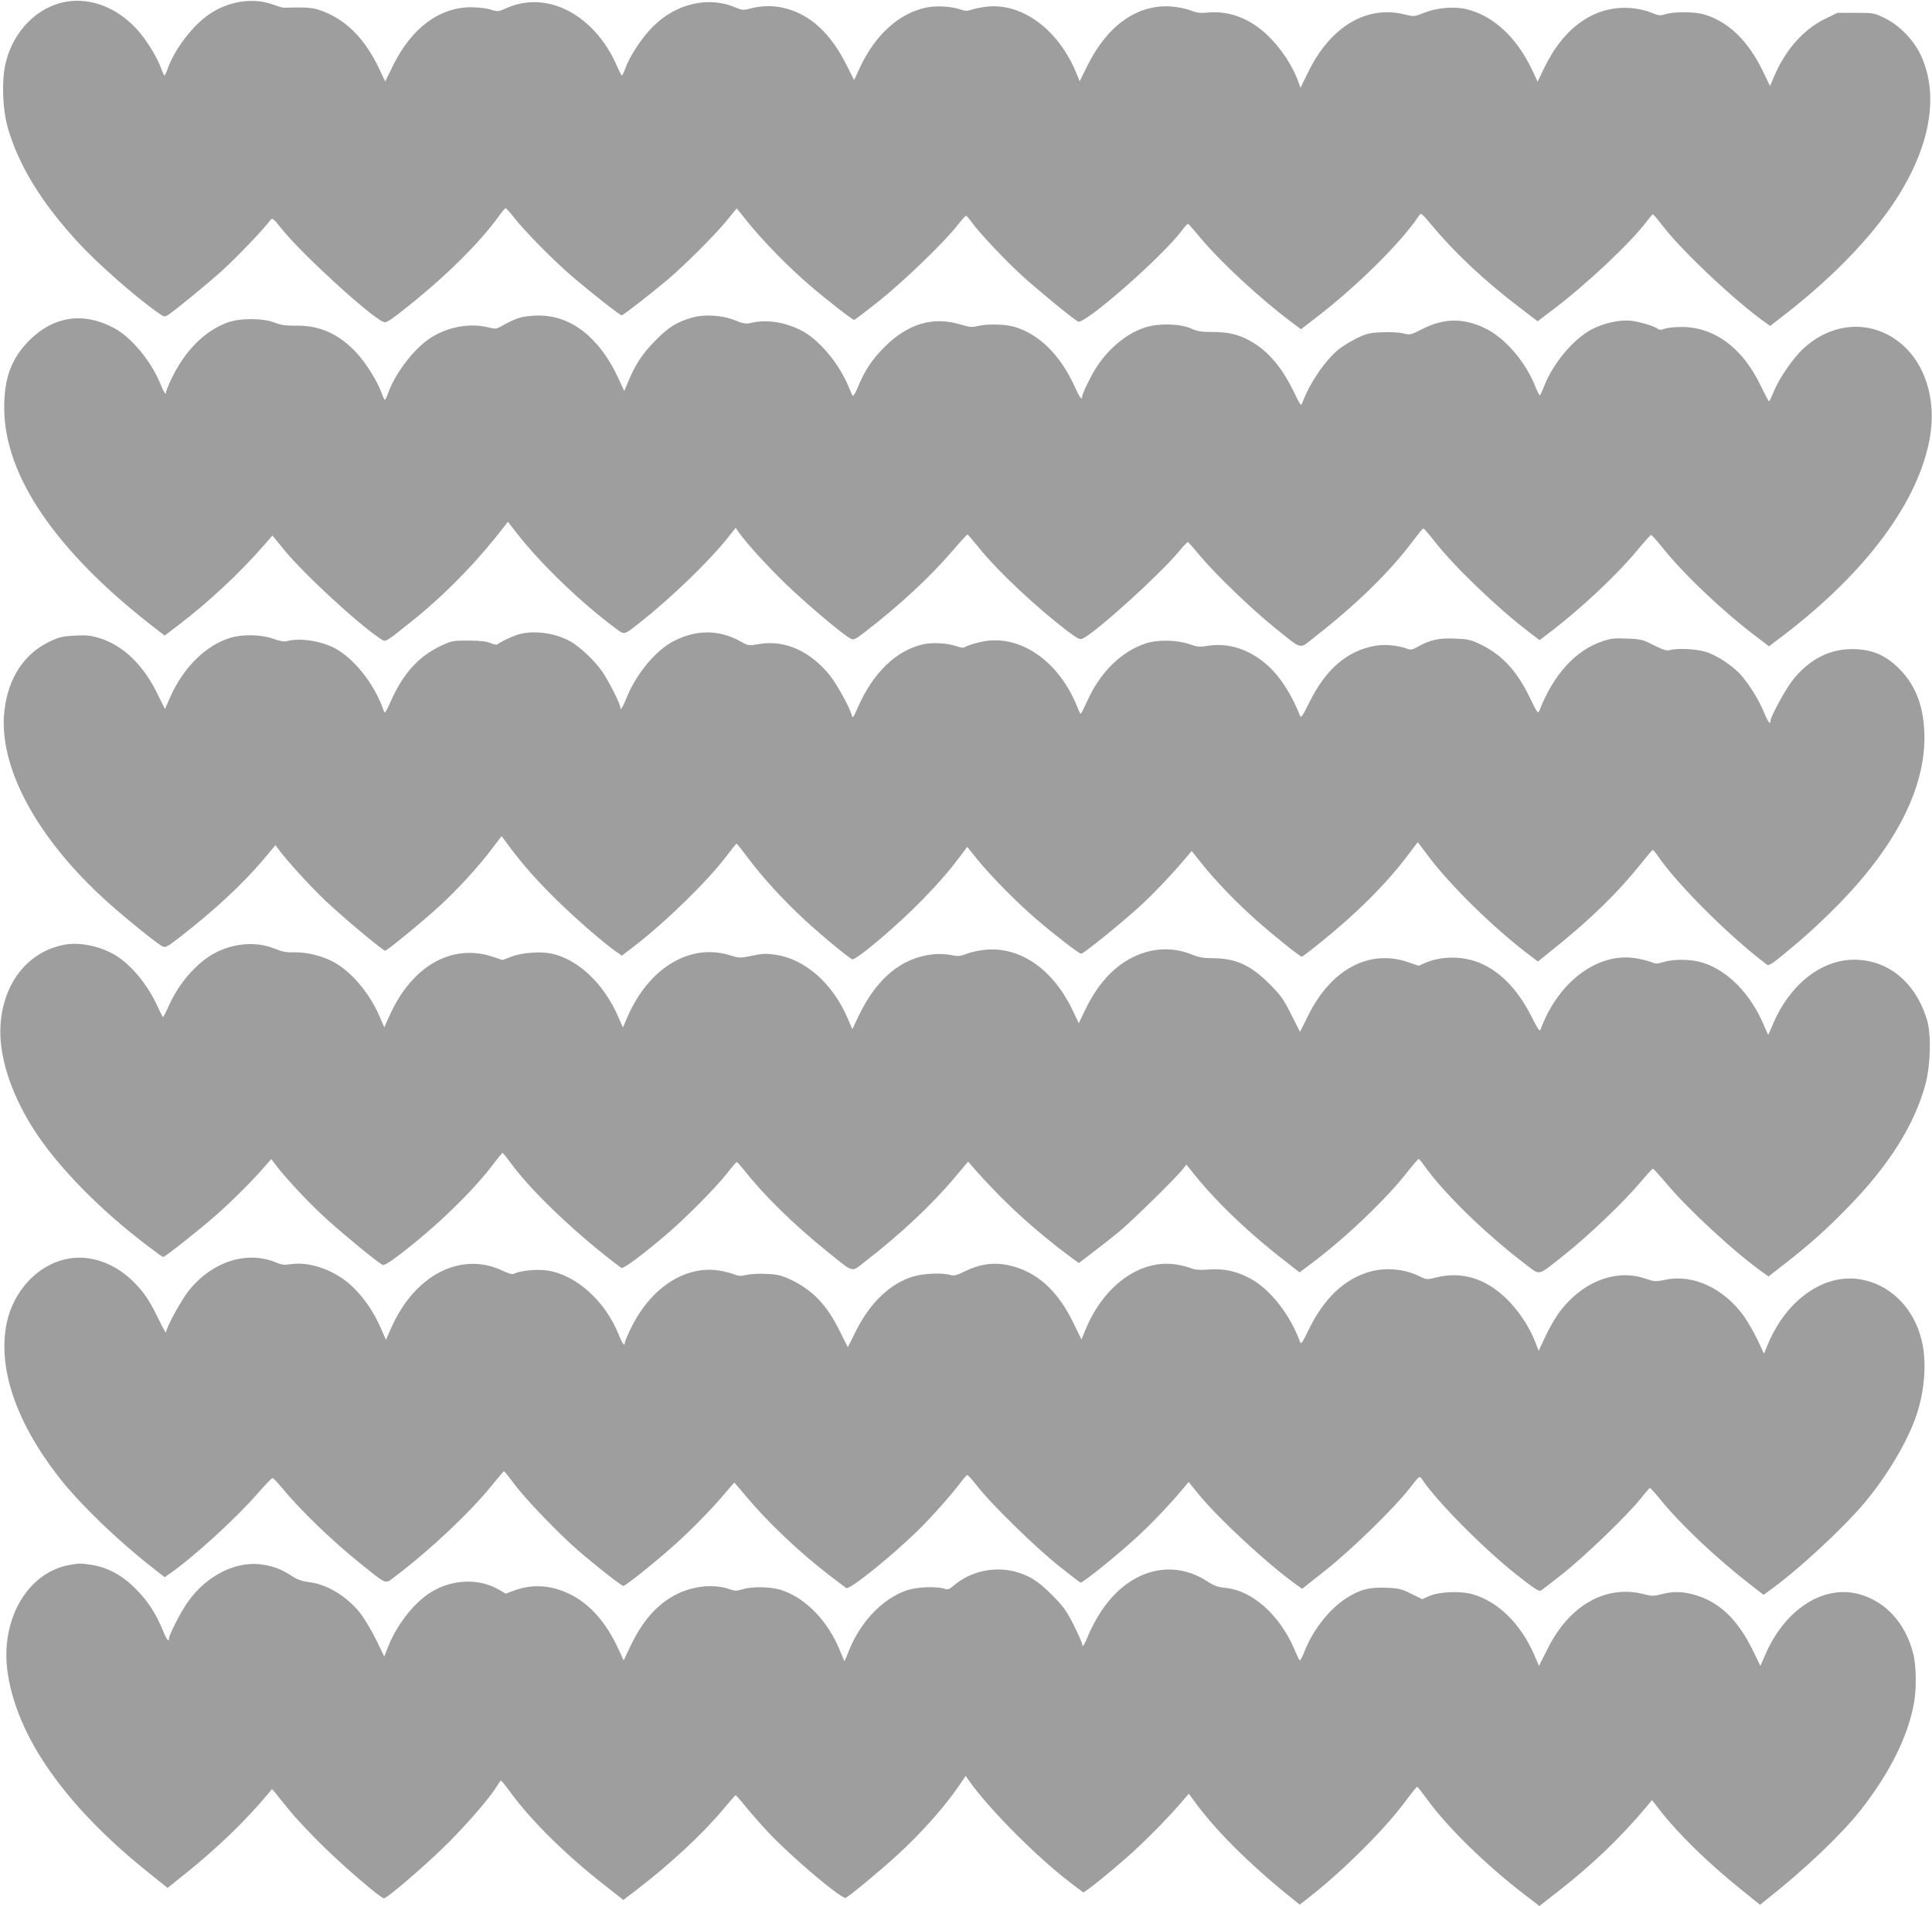
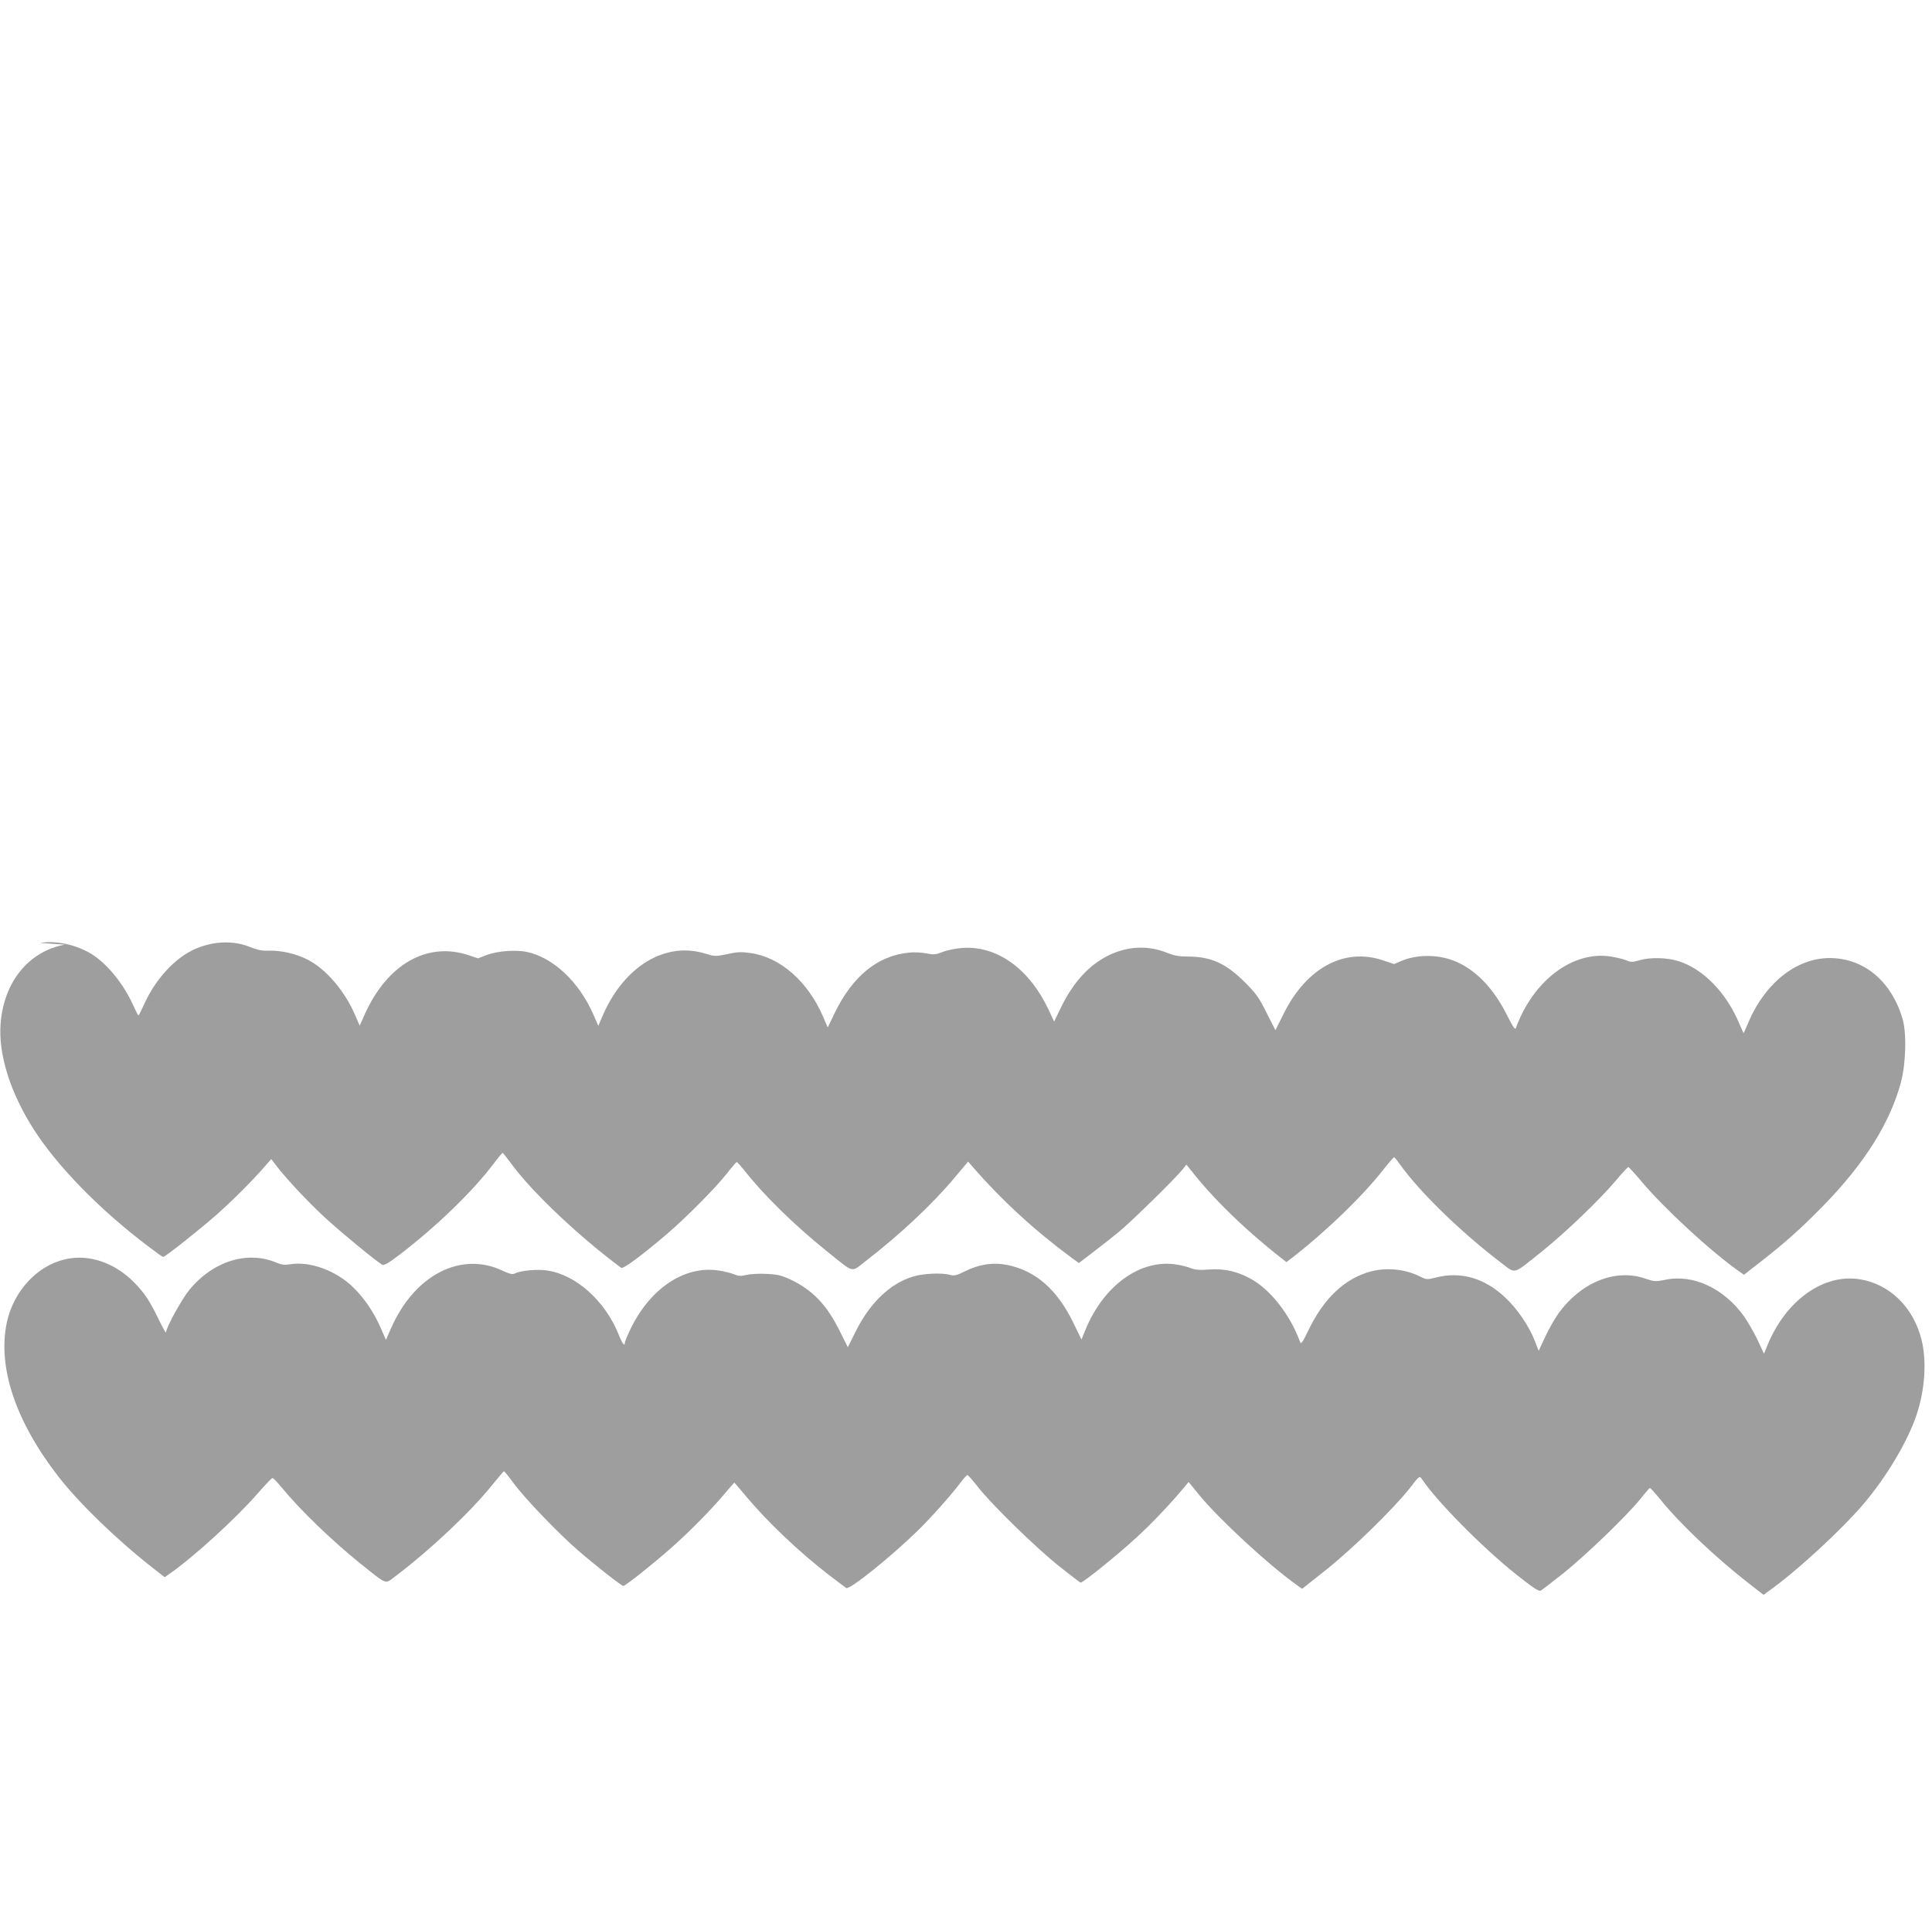
<svg xmlns="http://www.w3.org/2000/svg" version="1.0" width="1280pt" height="1263pt" viewBox="0 0 1280 1263" preserveAspectRatio="xMidYMid meet">
  <g transform="translate(0,1263) scale(0.1,-0.1)" fill="#9e9e9e" stroke="none">
-     <path d="M440 12619 c-189 -32 -349 -191 -401 -400 -30 -118 -23 -314 15 -444 74 -247 218 -482 453 -740 132 -146 396 -378 545 -481 36 -25 39 -26 63 -10 50 33 248 195 358 294 94 85 274 273 319 334 12 16 20 10 77 -62 129 -161 571 -566 668 -612 19 -9 33 -2 110 58 280 216 528 459 662 647 19 26 37 47 41 47 4 0 29 -28 56 -62 75 -96 266 -289 394 -398 122 -104 308 -250 319 -250 9 0 194 144 301 234 115 97 312 294 394 393 l67 82 80 -99 c97 -120 270 -297 404 -411 113 -97 283 -229 294 -229 4 0 79 57 167 127 164 131 433 391 518 501 27 34 52 62 56 62 4 0 18 -15 31 -34 53 -75 237 -270 346 -368 113 -102 332 -281 365 -299 42 -23 558 429 688 603 19 26 38 46 41 45 3 -1 40 -42 81 -92 139 -166 400 -407 610 -564 l57 -43 100 77 c269 206 566 500 681 674 15 23 16 22 85 -61 156 -187 352 -370 583 -546 l119 -91 94 71 c225 169 526 452 629 591 19 25 38 47 41 47 3 0 34 -37 69 -82 125 -163 479 -496 677 -636 l31 -22 99 77 c310 241 565 504 726 748 237 360 298 708 170 975 -48 99 -141 194 -238 241 -68 33 -74 34 -191 34 l-121 0 -87 -43 c-139 -69 -258 -204 -331 -376 l-28 -66 -44 91 c-98 206 -230 335 -392 383 -64 19 -198 20 -256 2 -36 -11 -46 -10 -100 12 -36 15 -90 26 -135 29 -236 16 -440 -127 -571 -401 l-42 -87 -37 79 c-102 216 -260 361 -438 402 -80 19 -194 8 -275 -24 -67 -27 -68 -27 -130 -12 -254 64 -496 -82 -643 -388 l-48 -98 -12 34 c-38 110 -118 231 -210 318 -115 108 -252 160 -390 147 -52 -5 -75 -2 -117 14 -29 12 -86 23 -127 26 -224 16 -423 -125 -554 -389 l-53 -107 -23 57 c-116 281 -350 458 -580 439 -36 -3 -83 -12 -106 -19 -35 -12 -46 -12 -80 -1 -59 21 -162 27 -227 13 -179 -37 -337 -179 -438 -394 l-40 -87 -52 103 c-104 207 -237 330 -404 373 -73 19 -153 19 -226 0 -53 -14 -59 -13 -103 5 -178 77 -393 28 -547 -125 -71 -70 -155 -196 -183 -276 -10 -27 -21 -49 -24 -49 -3 0 -18 29 -33 64 -149 340 -464 504 -734 381 -49 -22 -54 -23 -100 -9 -26 9 -84 15 -129 16 -211 1 -396 -136 -519 -384 l-53 -108 -40 85 c-98 204 -222 327 -388 386 -55 19 -94 22 -246 18 -7 0 -40 10 -73 22 -128 46 -288 22 -414 -62 -111 -74 -232 -231 -279 -361 -9 -27 -19 -48 -22 -48 -3 0 -14 22 -23 49 -28 76 -101 194 -163 260 -130 141 -302 207 -464 180z" />
-     <path d="M3449 10526 c-25 -6 -72 -27 -104 -45 -57 -33 -61 -33 -107 -21 -123 31 -271 5 -385 -69 -109 -70 -232 -231 -280 -362 -9 -27 -20 -49 -23 -49 -3 0 -14 22 -23 49 -28 76 -101 194 -164 262 -116 125 -242 182 -397 181 -71 -1 -103 3 -146 20 -80 31 -232 31 -315 0 -152 -57 -280 -187 -370 -374 -19 -40 -35 -79 -35 -87 0 -23 -14 -2 -39 59 -62 150 -193 307 -307 367 -201 107 -399 78 -559 -82 -120 -120 -169 -252 -167 -455 3 -443 340 -938 975 -1434 l88 -68 92 70 c203 155 411 350 567 530 l55 63 75 -92 c135 -165 494 -496 645 -595 31 -20 26 -23 203 119 219 175 430 391 612 627 l25 32 61 -78 c157 -201 416 -451 647 -624 68 -50 56 -53 172 39 196 154 448 397 570 549 l59 74 20 -29 c60 -82 179 -213 307 -338 137 -133 388 -345 436 -368 20 -9 32 -3 95 46 223 171 433 366 578 536 52 61 97 110 101 109 3 -2 34 -38 69 -81 127 -159 378 -395 588 -556 72 -54 87 -62 105 -53 87 41 505 419 633 572 32 39 61 69 65 68 3 -2 40 -43 81 -93 105 -125 339 -350 490 -472 193 -155 162 -147 265 -67 283 221 502 435 658 644 31 41 59 76 64 78 4 1 36 -35 71 -80 128 -166 414 -441 624 -602 l76 -58 57 43 c207 156 452 385 592 554 45 55 86 100 90 100 4 0 37 -36 72 -80 142 -178 395 -419 616 -587 l93 -71 95 72 c550 419 897 888 971 1311 56 324 -82 614 -336 707 -166 61 -353 19 -498 -113 -71 -64 -166 -202 -202 -293 -14 -33 -27 -61 -30 -61 -3 1 -28 49 -57 108 -120 250 -310 388 -528 385 -44 0 -93 -6 -109 -12 -19 -8 -32 -8 -41 -1 -21 17 -117 47 -176 54 -74 9 -182 -14 -262 -56 -123 -64 -260 -228 -319 -383 -11 -30 -24 -55 -27 -55 -3 0 -18 31 -33 68 -65 160 -201 316 -330 377 -143 69 -270 67 -414 -5 -78 -40 -83 -41 -128 -29 -26 6 -86 10 -139 7 -81 -3 -102 -8 -167 -39 -41 -20 -96 -54 -122 -75 -91 -76 -190 -221 -238 -349 -11 -29 -11 -28 -59 70 -77 160 -170 269 -285 334 -77 44 -148 61 -252 61 -73 0 -101 4 -140 22 -73 33 -211 37 -301 10 -119 -37 -235 -128 -321 -254 -36 -52 -102 -185 -102 -205 0 -30 -17 -8 -50 65 -93 207 -235 348 -399 396 -63 18 -183 21 -245 5 -36 -9 -54 -7 -111 10 -182 56 -350 7 -505 -149 -85 -85 -131 -155 -180 -274 -13 -31 -27 -53 -30 -49 -4 5 -17 33 -29 63 -62 150 -193 307 -306 367 -113 59 -234 78 -340 53 -34 -8 -50 -5 -105 17 -86 35 -203 42 -285 18 -102 -29 -156 -63 -245 -154 -85 -86 -132 -158 -180 -275 l-24 -57 -42 90 c-124 266 -313 412 -528 410 -39 0 -92 -6 -117 -13z" />
-     <path d="M3446 8429 c-38 -9 -133 -53 -150 -69 -4 -4 -25 -1 -45 8 -26 12 -67 16 -146 17 -104 0 -114 -2 -180 -33 -155 -73 -257 -188 -341 -380 -26 -59 -35 -72 -40 -57 -55 164 -175 325 -301 405 -93 59 -251 87 -343 61 -16 -5 -48 1 -90 16 -79 28 -200 31 -281 7 -164 -48 -317 -199 -404 -400 l-32 -73 -56 113 c-92 185 -226 311 -380 358 -57 17 -86 20 -163 16 -83 -5 -103 -10 -170 -42 -166 -82 -268 -238 -294 -450 -46 -371 212 -852 685 -1276 123 -110 328 -276 362 -292 19 -9 33 -2 110 58 228 176 426 360 558 518 l80 95 20 -27 c57 -77 208 -243 312 -342 113 -107 379 -330 395 -330 13 0 248 193 358 294 125 115 257 259 347 378 l66 87 50 -67 c88 -119 181 -224 313 -354 124 -123 314 -287 395 -344 l39 -27 76 58 c213 163 498 442 619 604 33 44 62 80 65 80 3 0 38 -44 79 -99 94 -126 234 -278 369 -403 112 -104 295 -255 318 -264 25 -9 304 228 469 398 110 114 167 180 243 280 l50 67 71 -88 c87 -107 259 -282 389 -393 125 -107 281 -227 295 -227 17 0 240 181 379 305 98 89 223 220 330 348 l23 28 66 -83 c98 -122 235 -264 367 -380 121 -107 285 -238 297 -238 4 0 59 42 123 94 240 192 440 393 579 578 l66 87 81 -107 c141 -185 418 -457 639 -626 l76 -58 108 87 c242 194 422 370 578 565 37 47 71 86 74 87 3 2 17 -14 31 -34 128 -190 479 -540 727 -726 14 -10 41 9 218 159 66 56 183 166 260 245 373 383 565 758 565 1101 -1 195 -53 340 -163 452 -87 89 -173 128 -288 134 -169 8 -312 -63 -427 -212 -46 -60 -142 -237 -142 -263 0 -30 -17 -8 -43 56 -30 74 -87 169 -146 240 -51 62 -163 138 -239 161 -64 20 -189 26 -242 11 -18 -5 -45 4 -103 33 -72 37 -85 41 -176 44 -83 4 -110 1 -165 -18 -177 -59 -325 -221 -417 -459 -9 -23 -15 -15 -63 85 -86 178 -185 285 -326 353 -66 32 -86 36 -171 39 -105 5 -167 -9 -246 -54 -33 -19 -47 -22 -67 -14 -62 23 -152 32 -217 20 -184 -33 -326 -155 -434 -374 -49 -99 -55 -107 -64 -85 -43 111 -108 220 -173 290 -120 130 -278 193 -429 170 -62 -10 -75 -9 -132 11 -81 28 -208 30 -287 4 -161 -54 -299 -189 -385 -378 -22 -48 -42 -88 -45 -88 -3 0 -14 21 -24 48 -124 308 -387 485 -638 428 -40 -9 -84 -23 -97 -30 -19 -11 -30 -10 -65 2 -59 20 -154 26 -216 13 -180 -39 -335 -187 -437 -420 -29 -67 -34 -73 -40 -51 -14 54 -97 203 -144 263 -131 163 -300 238 -469 209 -69 -12 -71 -12 -123 17 -143 80 -297 80 -448 0 -116 -62 -241 -212 -304 -365 -31 -74 -45 -97 -45 -73 0 23 -75 172 -119 237 -49 72 -151 169 -217 204 -96 52 -226 71 -328 47z" />
-     <path d="M430 6370 c-240 -44 -405 -247 -426 -524 -16 -203 64 -457 220 -701 156 -244 438 -533 756 -773 52 -40 97 -72 101 -72 13 0 240 180 349 276 104 91 248 235 326 326 l41 47 32 -42 c70 -92 232 -264 344 -364 113 -102 323 -274 359 -294 12 -7 38 8 110 62 249 190 492 425 632 612 28 37 53 67 56 67 3 -1 32 -37 65 -82 136 -184 449 -479 721 -680 13 -9 137 83 299 221 130 111 324 307 400 403 33 43 63 77 66 77 3 1 27 -26 53 -58 126 -161 326 -357 543 -532 187 -150 159 -143 256 -68 227 175 443 377 590 553 l91 108 29 -33 c195 -225 416 -427 663 -609 l42 -30 93 71 c52 40 128 99 169 133 77 62 375 354 424 415 l26 33 23 -28 c158 -203 375 -413 640 -618 l87 -68 76 57 c228 171 497 427 638 608 38 48 72 87 75 87 3 0 19 -19 36 -43 130 -184 404 -451 674 -657 99 -74 72 -82 264 71 154 123 388 346 495 474 41 49 79 90 83 90 4 0 43 -43 87 -95 147 -176 460 -465 648 -597 l31 -22 104 81 c167 130 275 226 424 379 272 279 440 547 512 815 34 128 39 333 9 428 -75 246 -257 396 -481 396 -224 0 -435 -171 -545 -442 -13 -32 -25 -57 -26 -55 -1 1 -13 30 -28 63 -86 206 -240 363 -404 414 -77 24 -188 26 -259 5 -44 -13 -55 -13 -85 0 -20 8 -65 19 -102 25 -252 40 -515 -158 -630 -474 -5 -14 -19 7 -61 90 -90 179 -212 303 -352 357 -109 42 -245 41 -348 -3 l-46 -20 -74 25 c-256 86 -508 -50 -659 -357 l-53 -106 -59 116 c-50 101 -70 128 -144 202 -125 125 -224 170 -379 170 -57 0 -90 6 -139 26 -126 50 -262 43 -390 -21 -128 -65 -232 -180 -313 -349 l-42 -87 -37 79 c-128 272 -342 425 -570 409 -41 -3 -100 -14 -130 -26 -49 -19 -61 -20 -110 -10 -30 6 -82 9 -116 5 -207 -21 -372 -156 -490 -398 l-47 -98 -32 74 c-100 231 -282 391 -478 419 -63 9 -89 8 -156 -7 -79 -16 -82 -16 -147 4 -262 80 -533 -82 -675 -405 l-32 -74 -33 75 c-94 216 -266 378 -442 415 -75 15 -193 6 -265 -21 l-57 -22 -63 21 c-273 91 -538 -59 -687 -391 l-34 -76 -32 74 c-69 159 -194 304 -314 364 -76 39 -175 61 -254 59 -47 -2 -77 4 -131 26 -134 53 -303 31 -432 -55 -109 -73 -209 -197 -269 -335 -16 -36 -31 -65 -34 -65 -3 0 -18 31 -35 68 -65 145 -179 283 -286 345 -98 57 -232 85 -329 67z" />
+     <path d="M430 6370 c-240 -44 -405 -247 -426 -524 -16 -203 64 -457 220 -701 156 -244 438 -533 756 -773 52 -40 97 -72 101 -72 13 0 240 180 349 276 104 91 248 235 326 326 l41 47 32 -42 c70 -92 232 -264 344 -364 113 -102 323 -274 359 -294 12 -7 38 8 110 62 249 190 492 425 632 612 28 37 53 67 56 67 3 -1 32 -37 65 -82 136 -184 449 -479 721 -680 13 -9 137 83 299 221 130 111 324 307 400 403 33 43 63 77 66 77 3 1 27 -26 53 -58 126 -161 326 -357 543 -532 187 -150 159 -143 256 -68 227 175 443 377 590 553 l91 108 29 -33 c195 -225 416 -427 663 -609 l42 -30 93 71 c52 40 128 99 169 133 77 62 375 354 424 415 l26 33 23 -28 c158 -203 375 -413 640 -618 c228 171 497 427 638 608 38 48 72 87 75 87 3 0 19 -19 36 -43 130 -184 404 -451 674 -657 99 -74 72 -82 264 71 154 123 388 346 495 474 41 49 79 90 83 90 4 0 43 -43 87 -95 147 -176 460 -465 648 -597 l31 -22 104 81 c167 130 275 226 424 379 272 279 440 547 512 815 34 128 39 333 9 428 -75 246 -257 396 -481 396 -224 0 -435 -171 -545 -442 -13 -32 -25 -57 -26 -55 -1 1 -13 30 -28 63 -86 206 -240 363 -404 414 -77 24 -188 26 -259 5 -44 -13 -55 -13 -85 0 -20 8 -65 19 -102 25 -252 40 -515 -158 -630 -474 -5 -14 -19 7 -61 90 -90 179 -212 303 -352 357 -109 42 -245 41 -348 -3 l-46 -20 -74 25 c-256 86 -508 -50 -659 -357 l-53 -106 -59 116 c-50 101 -70 128 -144 202 -125 125 -224 170 -379 170 -57 0 -90 6 -139 26 -126 50 -262 43 -390 -21 -128 -65 -232 -180 -313 -349 l-42 -87 -37 79 c-128 272 -342 425 -570 409 -41 -3 -100 -14 -130 -26 -49 -19 -61 -20 -110 -10 -30 6 -82 9 -116 5 -207 -21 -372 -156 -490 -398 l-47 -98 -32 74 c-100 231 -282 391 -478 419 -63 9 -89 8 -156 -7 -79 -16 -82 -16 -147 4 -262 80 -533 -82 -675 -405 l-32 -74 -33 75 c-94 216 -266 378 -442 415 -75 15 -193 6 -265 -21 l-57 -22 -63 21 c-273 91 -538 -59 -687 -391 l-34 -76 -32 74 c-69 159 -194 304 -314 364 -76 39 -175 61 -254 59 -47 -2 -77 4 -131 26 -134 53 -303 31 -432 -55 -109 -73 -209 -197 -269 -335 -16 -36 -31 -65 -34 -65 -3 0 -18 31 -35 68 -65 145 -179 283 -286 345 -98 57 -232 85 -329 67z" />
    <path d="M433 4285 c-187 -42 -344 -212 -388 -420 -62 -296 58 -655 344 -1023 139 -178 389 -420 629 -607 l73 -57 40 28 c151 105 439 368 578 529 48 55 91 100 96 100 6 0 32 -27 59 -60 122 -149 334 -354 523 -506 184 -147 161 -139 235 -83 231 175 497 426 638 602 41 50 76 92 79 92 4 -1 33 -37 66 -82 74 -100 293 -328 423 -441 116 -101 290 -237 302 -237 13 0 192 142 310 246 122 107 270 257 360 364 35 41 64 75 65 75 1 0 35 -40 77 -90 141 -169 353 -371 552 -524 56 -43 107 -81 113 -85 22 -13 296 207 476 383 83 81 219 233 281 316 21 28 41 50 45 50 5 0 36 -36 71 -80 93 -119 387 -405 538 -525 73 -58 136 -106 141 -108 12 -4 234 174 367 296 101 92 221 218 314 329 l35 42 69 -85 c135 -164 465 -469 652 -601 l31 -22 159 126 c176 140 451 409 554 541 64 83 65 83 80 61 96 -145 398 -451 618 -627 121 -96 157 -120 170 -113 9 5 78 58 152 117 152 122 427 388 510 493 30 38 58 70 61 70 4 1 33 -32 65 -71 136 -169 378 -397 603 -571 l85 -66 30 22 c185 130 495 416 638 587 153 182 289 413 346 585 56 166 68 360 32 499 -54 213 -209 365 -406 398 -242 40 -493 -139 -615 -439 l-22 -54 -43 92 c-24 50 -64 119 -88 154 -134 187 -338 283 -522 244 -65 -13 -72 -13 -134 8 -198 68 -427 -25 -576 -233 -24 -34 -64 -104 -87 -154 l-43 -92 -27 70 c-39 97 -114 208 -195 284 -136 128 -293 174 -458 132 -60 -15 -64 -14 -103 5 -97 50 -220 63 -326 36 -175 -46 -316 -179 -419 -396 -36 -74 -46 -89 -52 -74 -66 183 -200 353 -332 423 -90 48 -171 66 -271 59 -62 -5 -93 -2 -119 8 -19 8 -63 20 -98 25 -237 38 -481 -137 -602 -431 l-27 -66 -52 107 c-108 224 -250 348 -439 387 -94 19 -187 5 -281 -42 -55 -27 -71 -31 -97 -24 -55 16 -179 10 -248 -11 -150 -46 -281 -171 -374 -354 l-57 -114 -53 106 c-86 175 -182 275 -330 344 -57 26 -84 33 -156 36 -48 3 -108 -1 -133 -7 -37 -9 -52 -8 -81 4 -20 8 -65 20 -100 25 -227 36 -458 -117 -589 -392 -19 -40 -35 -78 -35 -85 0 -30 -17 -8 -42 55 -90 222 -281 393 -470 422 -69 11 -180 0 -219 -20 -13 -7 -34 -2 -79 19 -276 131 -584 -28 -739 -381 l-34 -77 -33 75 c-45 105 -108 198 -182 271 -112 111 -286 176 -417 155 -39 -6 -59 -4 -90 9 -194 84 -425 12 -582 -181 -51 -63 -153 -249 -153 -280 0 -8 -22 31 -49 87 -58 120 -93 174 -159 241 -130 134 -302 193 -459 157z" />
-     <path d="M455 2258 c-273 -52 -451 -359 -406 -701 58 -433 385 -899 944 -1344 l117 -94 118 94 c217 175 399 351 546 527 l28 34 22 -25 c11 -15 54 -67 95 -118 41 -50 142 -158 225 -239 146 -143 379 -342 400 -342 22 0 287 229 427 369 135 135 282 307 325 380 10 17 21 31 24 31 3 -1 31 -35 62 -78 140 -191 368 -415 621 -613 l127 -100 82 63 c221 168 440 371 578 536 43 51 80 94 83 95 3 1 34 -34 69 -78 36 -44 105 -122 153 -173 152 -161 482 -440 508 -429 23 10 229 180 340 282 155 141 310 315 405 453 l50 73 23 -33 c115 -165 406 -463 622 -636 70 -56 131 -102 135 -102 12 0 165 123 282 226 110 96 267 254 361 363 l55 64 40 -54 c133 -184 360 -410 617 -618 l78 -63 55 43 c214 165 500 447 634 627 46 62 86 112 89 111 3 0 37 -43 76 -96 132 -180 384 -425 635 -618 l99 -76 123 96 c227 177 415 357 583 558 l40 48 45 -58 c128 -166 323 -356 553 -541 l118 -95 42 34 c249 196 493 428 621 589 192 244 315 487 356 710 18 93 16 252 -4 330 -51 203 -184 349 -361 396 -235 63 -489 -101 -619 -400 l-33 -76 -50 103 c-104 212 -228 327 -400 372 -72 19 -133 19 -206 0 -50 -13 -64 -13 -114 0 -252 66 -496 -72 -640 -362 l-57 -113 -32 75 c-89 204 -239 352 -408 400 -80 23 -222 17 -287 -12 l-46 -21 -73 36 c-64 32 -83 37 -165 40 -112 5 -177 -12 -267 -70 -112 -73 -219 -209 -275 -351 -14 -37 -29 -64 -33 -60 -4 4 -17 33 -30 63 -97 234 -282 401 -462 417 -50 5 -74 14 -122 45 -239 154 -523 72 -703 -204 -27 -41 -62 -106 -78 -144 -31 -76 -45 -97 -45 -71 0 9 -26 67 -57 129 -49 97 -70 125 -143 198 -91 92 -152 130 -245 155 -140 36 -294 2 -403 -90 -32 -27 -41 -31 -67 -23 -57 17 -186 11 -250 -12 -159 -55 -306 -210 -381 -400 -15 -39 -28 -69 -30 -68 -1 2 -14 32 -28 67 -78 194 -223 346 -381 401 -71 25 -195 29 -265 8 -38 -12 -51 -12 -85 0 -98 35 -232 24 -340 -27 -130 -61 -233 -173 -316 -345 l-47 -99 -36 77 c-79 172 -187 295 -315 359 -126 63 -252 72 -373 27 l-57 -21 -43 25 c-138 81 -323 71 -466 -24 -110 -74 -218 -216 -274 -361 l-22 -57 -57 117 c-32 64 -80 144 -108 178 -91 110 -219 186 -339 199 -40 5 -72 16 -107 39 -66 43 -113 62 -186 75 -175 32 -377 -66 -503 -244 -45 -62 -126 -219 -126 -243 0 -30 -17 -8 -42 55 -45 109 -98 191 -178 272 -88 89 -184 142 -290 159 -74 12 -87 12 -155 -1z" />
  </g>
</svg>